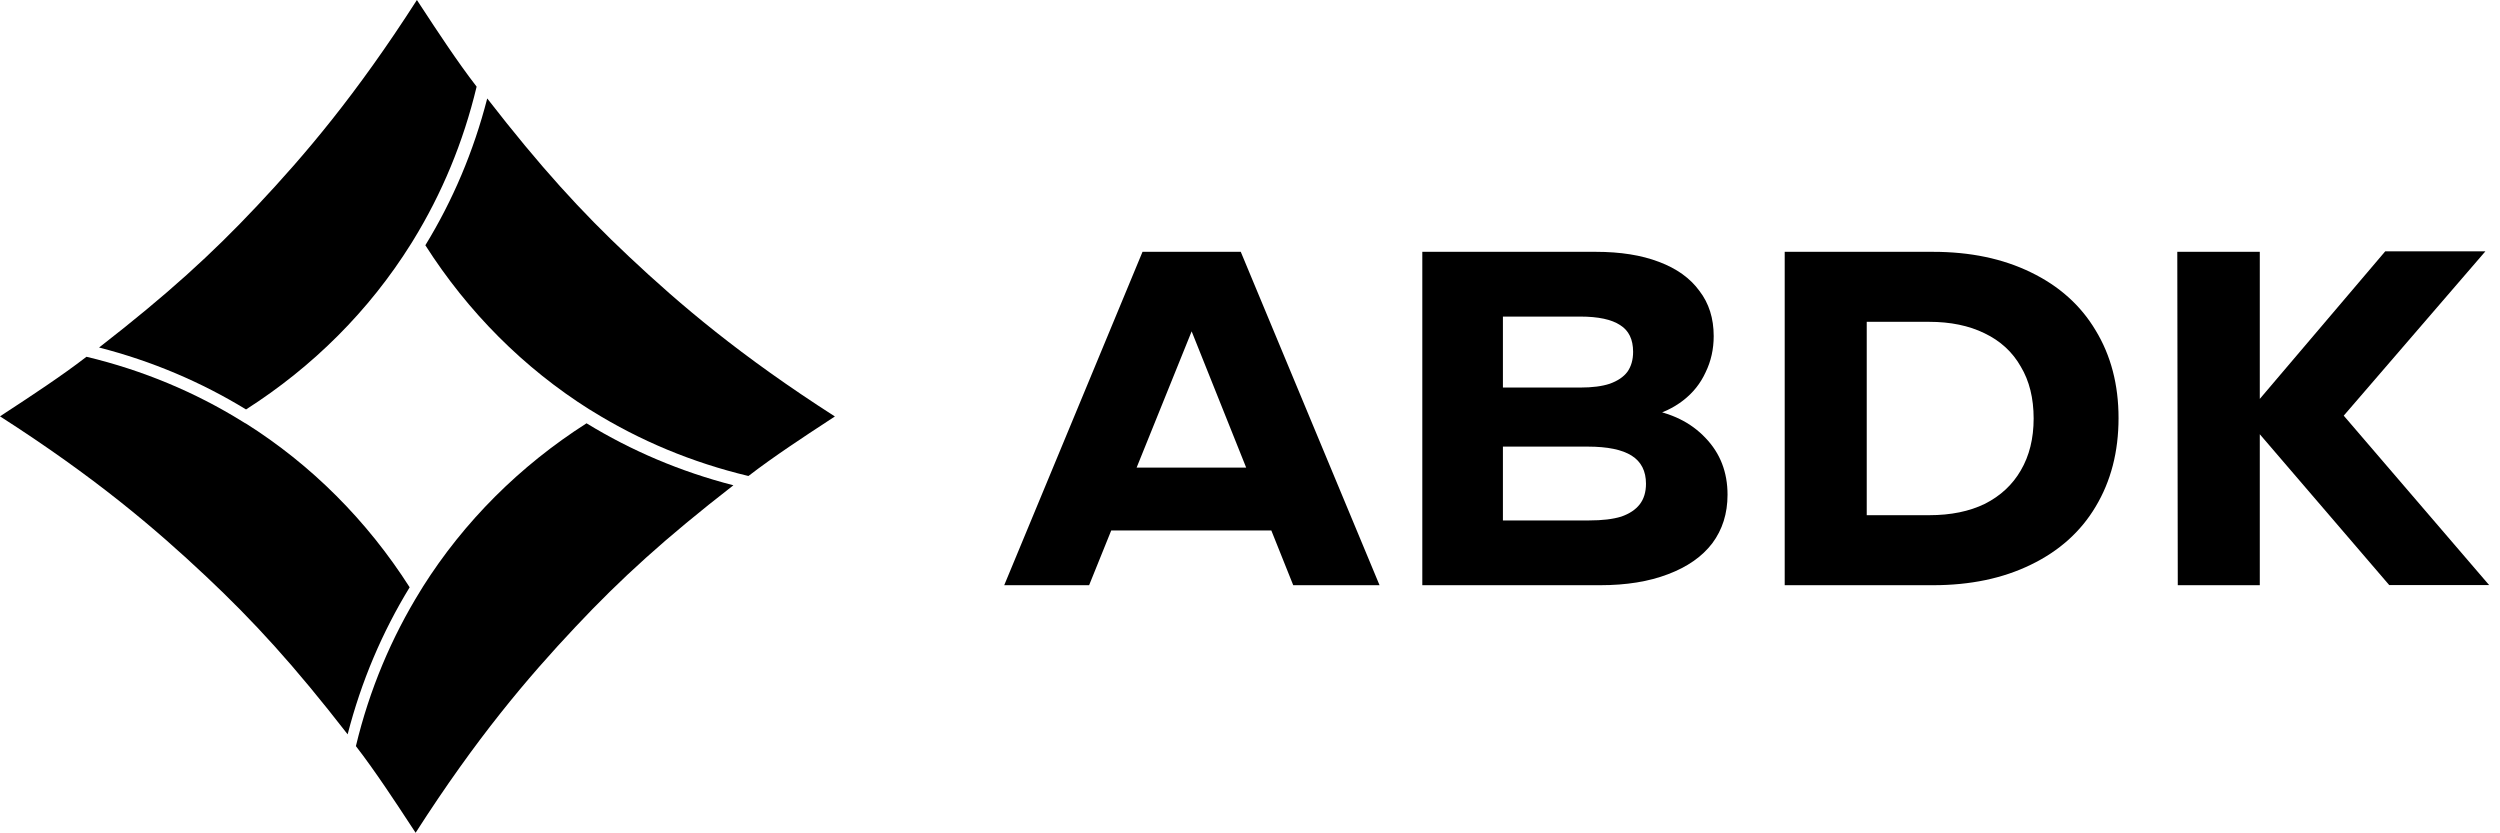
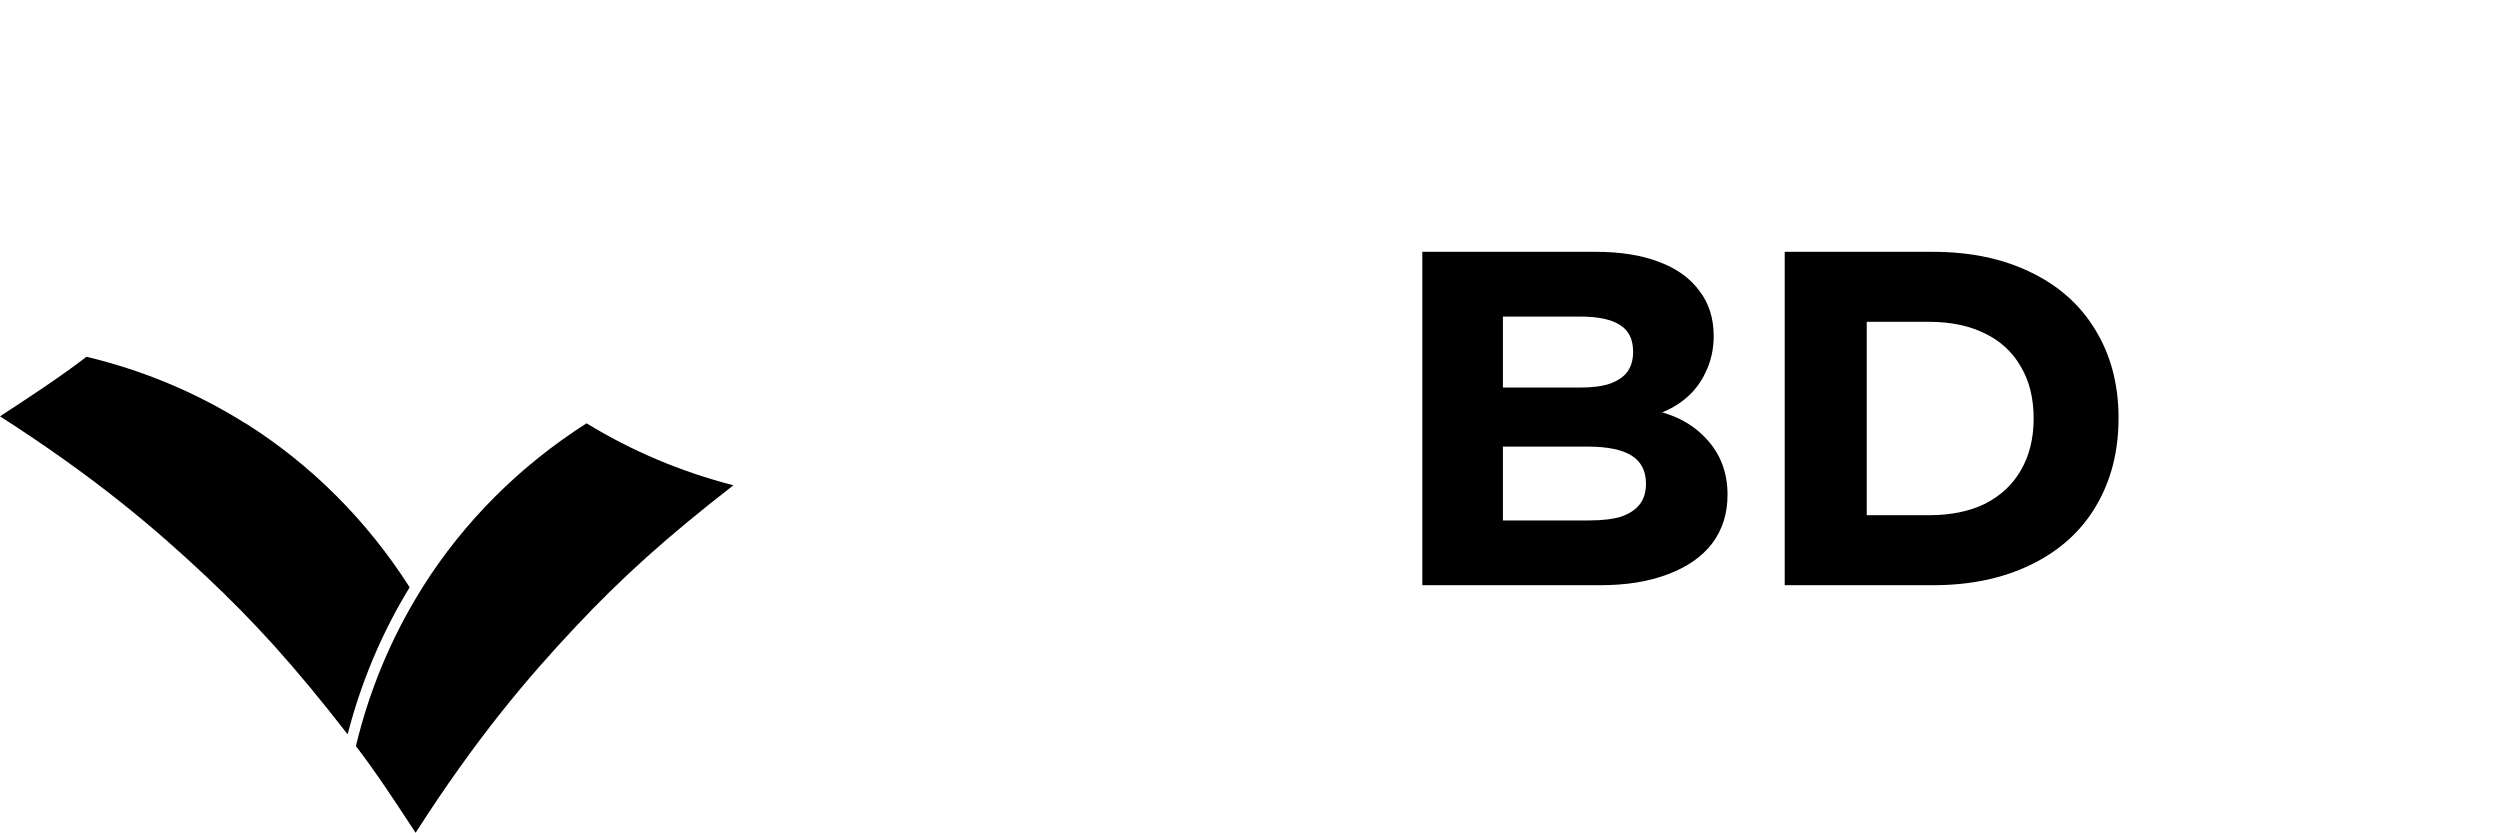
<svg xmlns="http://www.w3.org/2000/svg" class="TopStaticHeader_ImageLogo__NjkBg TopStaticHeader_hoverLogo__monochrome__lIbEM" viewBox="0 0 144 48" fill="none">
  <g>
    <g>
-       <path fill-rule="evenodd" clip-rule="evenodd" d="M5.707 20.017C8.757 20.8 11.594 22.009 14.172 23.584C18.038 21.115 21.272 17.883 23.671 14.05L23.732 13.952C23.744 13.932 23.756 13.913 23.768 13.893C23.779 13.876 23.79 13.858 23.8 13.841C25.447 11.162 26.687 8.195 27.453 4.993L27.44 4.976L27.441 4.974C26.352 3.568 25.111 1.675 24.335 0.489L24.331 0.483C24.214 0.304 24.108 0.142 24.014 0C20.507 5.469 17.569 8.92 14.803 11.862C12.194 14.636 9.648 16.956 5.707 20.017Z" fill="black" />
-       <path fill-rule="evenodd" clip-rule="evenodd" d="M47.6 24.309C46.418 25.083 44.532 26.318 43.127 27.405L43.123 27.404L43.106 27.417C39.854 26.639 36.846 25.375 34.136 23.695L33.958 23.585L33.954 23.587C30.156 21.189 26.951 17.968 24.5 14.127C26.078 11.55 27.281 8.721 28.064 5.671C31.129 9.618 33.45 12.166 36.227 14.777C39.169 17.543 42.62 20.481 48.089 23.988C47.947 24.081 47.785 24.188 47.606 24.305L47.6 24.309Z" fill="black" />
      <path fill-rule="evenodd" clip-rule="evenodd" d="M20.514 42.993L20.513 42.994C21.602 44.4 22.842 46.293 23.618 47.478L23.622 47.484C23.739 47.663 23.845 47.825 23.939 47.967C27.446 42.498 30.384 39.047 33.15 36.106C35.758 33.331 38.304 31.012 42.244 27.952C39.195 27.168 36.36 25.958 33.784 24.382C29.948 26.831 26.734 30.032 24.34 33.825L24.342 33.828L24.231 34.006C22.551 36.716 21.278 39.724 20.5 42.976L20.514 42.993Z" fill="black" />
      <path fill-rule="evenodd" clip-rule="evenodd" d="M4.966 20.564L4.964 20.563C3.559 21.65 1.672 22.886 0.489 23.66L0.483 23.664L0.479 23.666C0.302 23.783 0.141 23.888 0 23.981C5.469 27.488 8.921 30.426 11.862 33.192C14.639 35.803 16.96 38.351 20.024 42.298C20.809 39.245 22.02 36.406 23.596 33.828C21.145 29.988 17.939 26.772 14.139 24.378L14.131 24.383L13.952 24.272C11.243 22.592 8.235 21.328 4.983 20.55L4.966 20.564Z" fill="black" />
    </g>
    <g>
-       <path d="M68.639 19.086L62.733 33.708H57.843L65.809 14.505H71.468L79.462 33.708H74.49L68.639 19.086ZM73.446 30.553H63.776L64.793 26.932H72.374L73.446 30.553Z" fill="black" />
      <path d="M81.925 33.708V14.505H91.924C93.335 14.505 94.543 14.697 95.55 15.081C96.576 15.465 97.354 16.023 97.885 16.754C98.435 17.467 98.709 18.336 98.709 19.36C98.709 20.11 98.554 20.805 98.242 21.445C97.949 22.085 97.519 22.625 96.951 23.064C96.384 23.503 95.724 23.814 94.974 23.997L94.836 23.558C96.265 23.777 97.4 24.335 98.242 25.231C99.085 26.109 99.506 27.197 99.506 28.496C99.506 29.575 99.213 30.508 98.627 31.294C98.041 32.062 97.189 32.657 96.072 33.077C94.974 33.498 93.673 33.708 92.172 33.708H81.925ZM86.266 25.725V22.323H91.018C91.714 22.323 92.281 22.25 92.721 22.104C93.179 21.939 93.518 21.71 93.737 21.418C93.957 21.107 94.067 20.723 94.067 20.266C94.067 19.552 93.82 19.04 93.325 18.729C92.831 18.4 92.062 18.235 91.018 18.235H86.568V29.977H91.54C92.291 29.977 92.904 29.904 93.38 29.758C93.856 29.593 94.213 29.355 94.452 29.045C94.69 28.734 94.809 28.34 94.809 27.865C94.809 27.133 94.534 26.594 93.985 26.246C93.435 25.899 92.593 25.725 91.457 25.725H86.266Z" fill="black" />
      <path d="M102.799 33.708V14.505H111.342C113.485 14.505 115.362 14.898 116.974 15.684C118.603 16.471 119.849 17.586 120.709 19.031C121.588 20.476 122.028 22.159 122.028 24.079C122.028 26.018 121.588 27.719 120.709 29.182C119.849 30.627 118.603 31.742 116.974 32.529C115.362 33.315 113.485 33.708 111.342 33.708H102.799ZM111.122 29.675C112.368 29.675 113.439 29.456 114.336 29.017C115.234 28.56 115.921 27.92 116.397 27.097C116.891 26.255 117.138 25.259 117.138 24.106C117.138 22.936 116.891 21.939 116.397 21.116C115.921 20.275 115.225 19.635 114.309 19.196C113.412 18.757 112.349 18.537 111.122 18.537H107.524V29.675H111.122Z" fill="black" />
-       <path d="M137.618 33.699L129.67 24.436V23.558L137.389 14.477H143.158L134.999 23.942L143.373 33.699H137.618ZM125.44 33.708L125.412 14.505H130.164V33.708H125.44Z" fill="black" />
    </g>
  </g>
</svg>